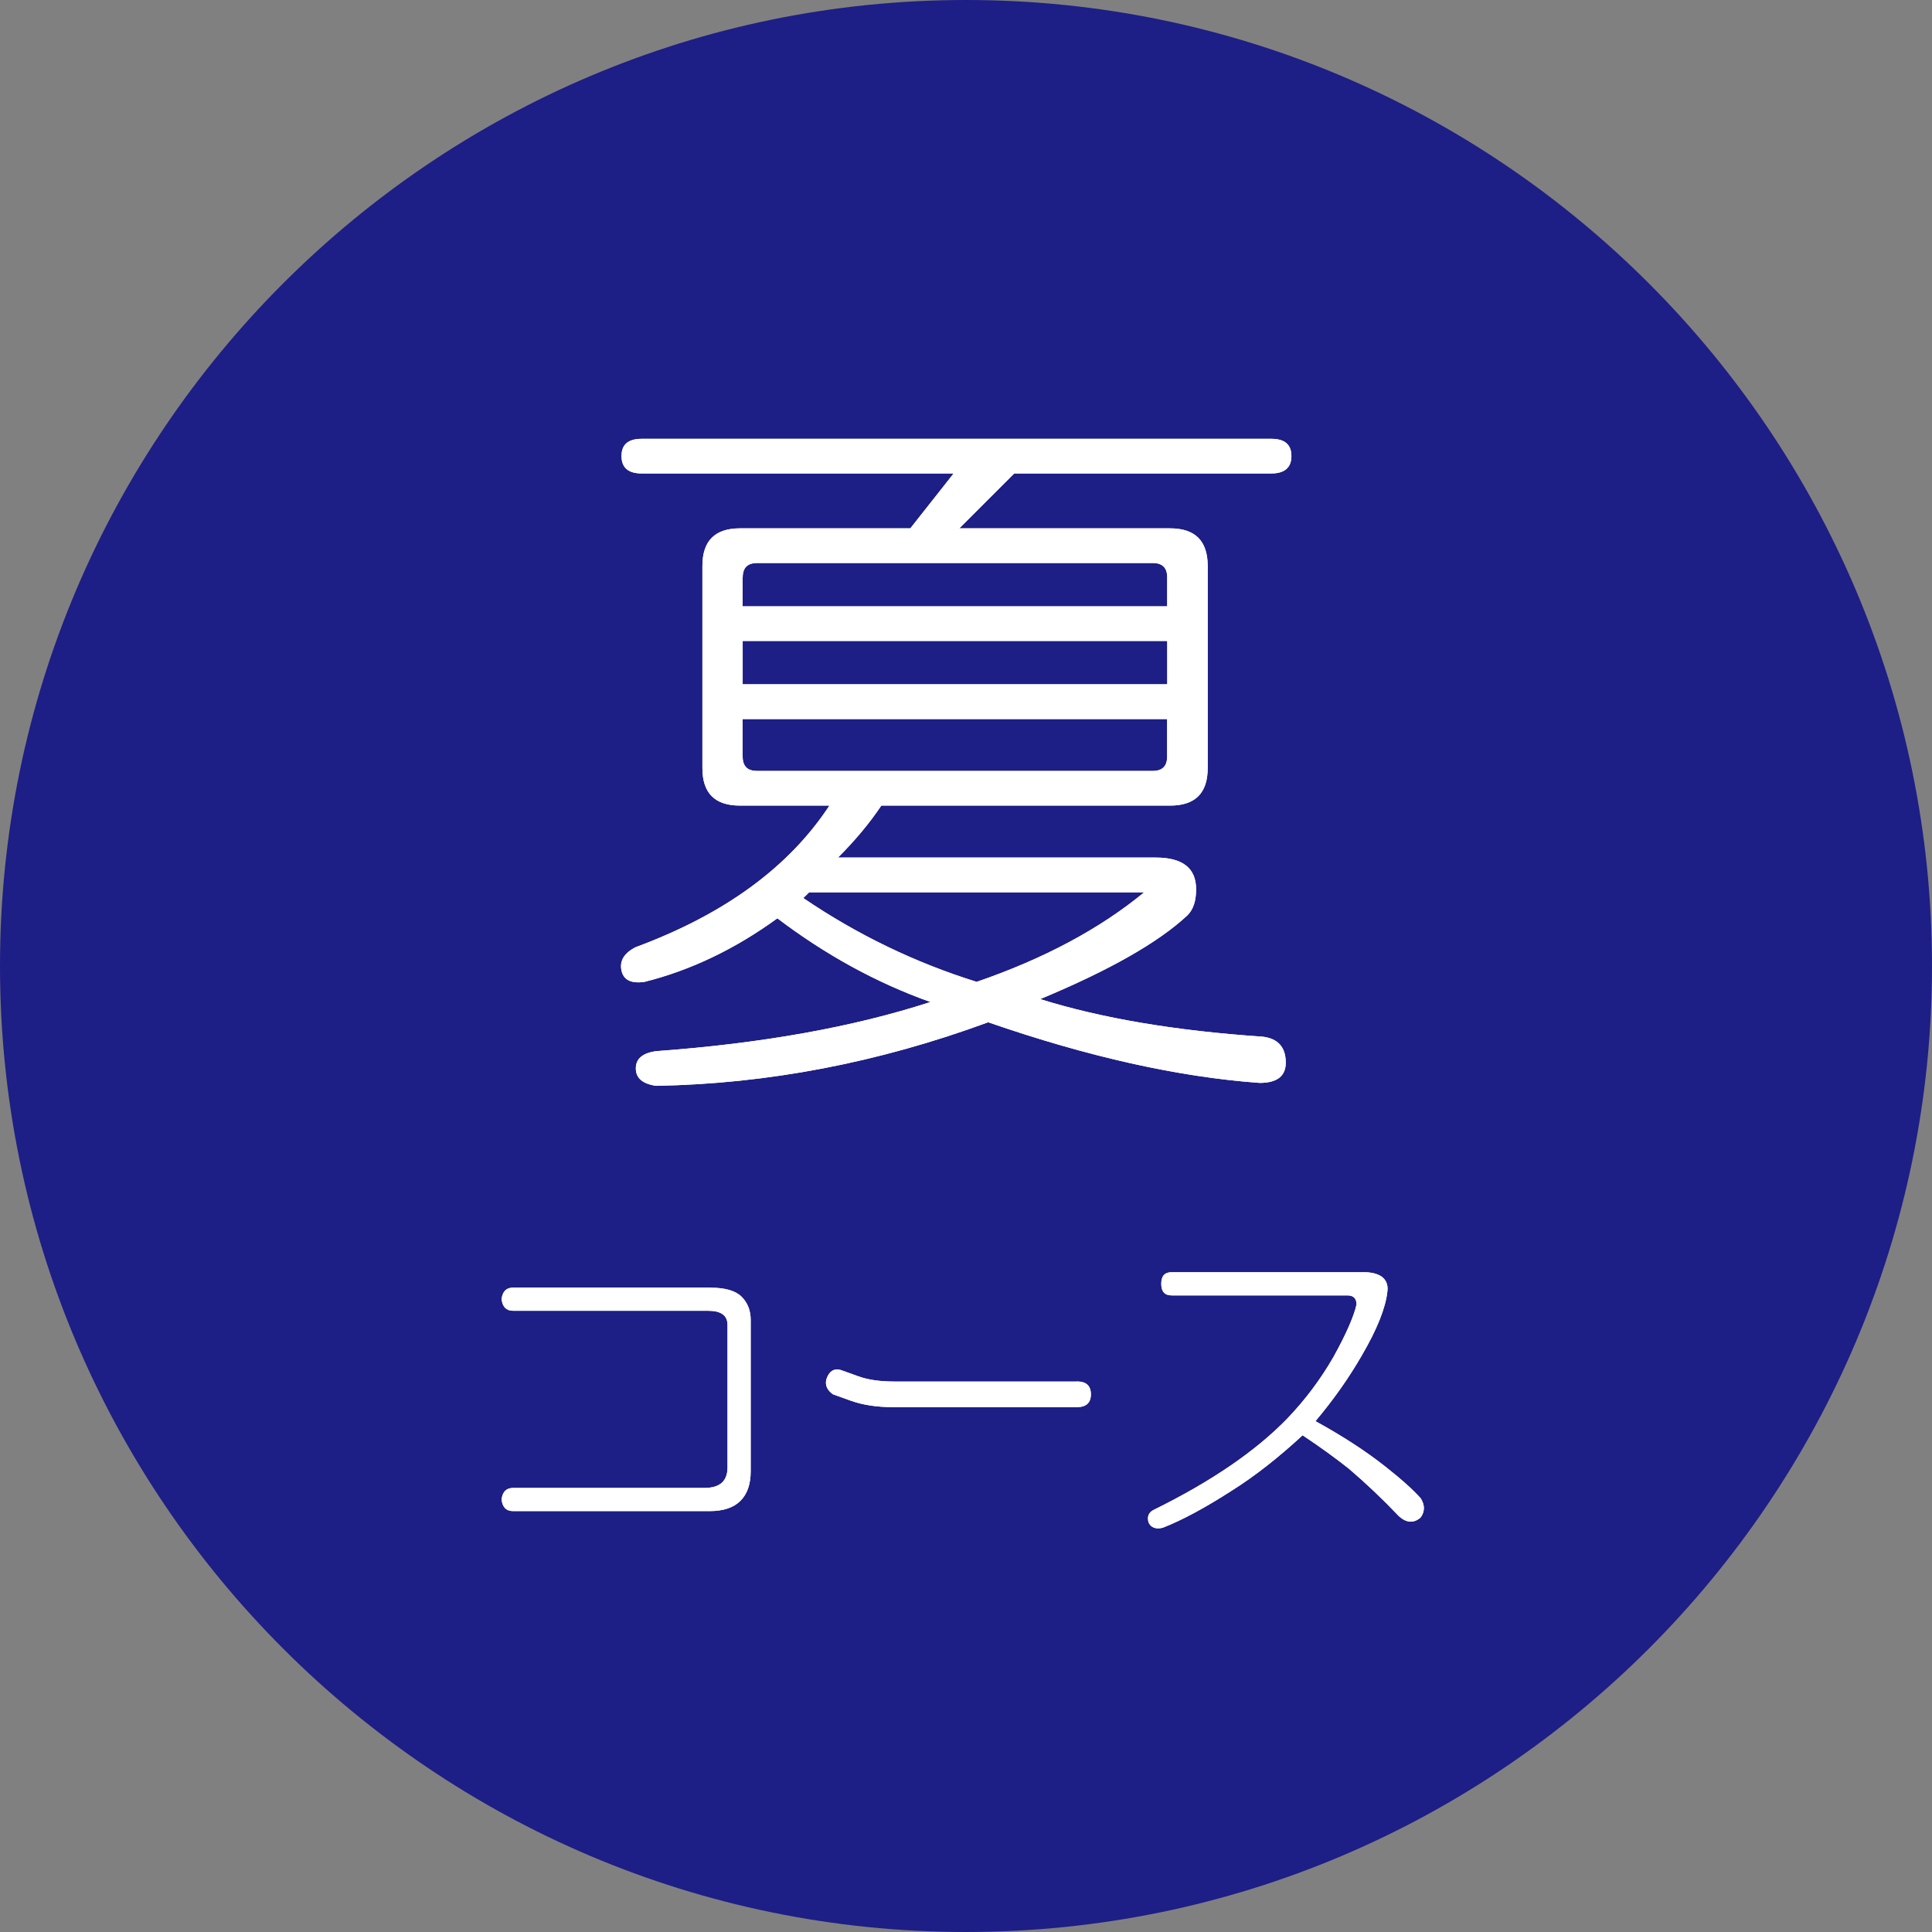
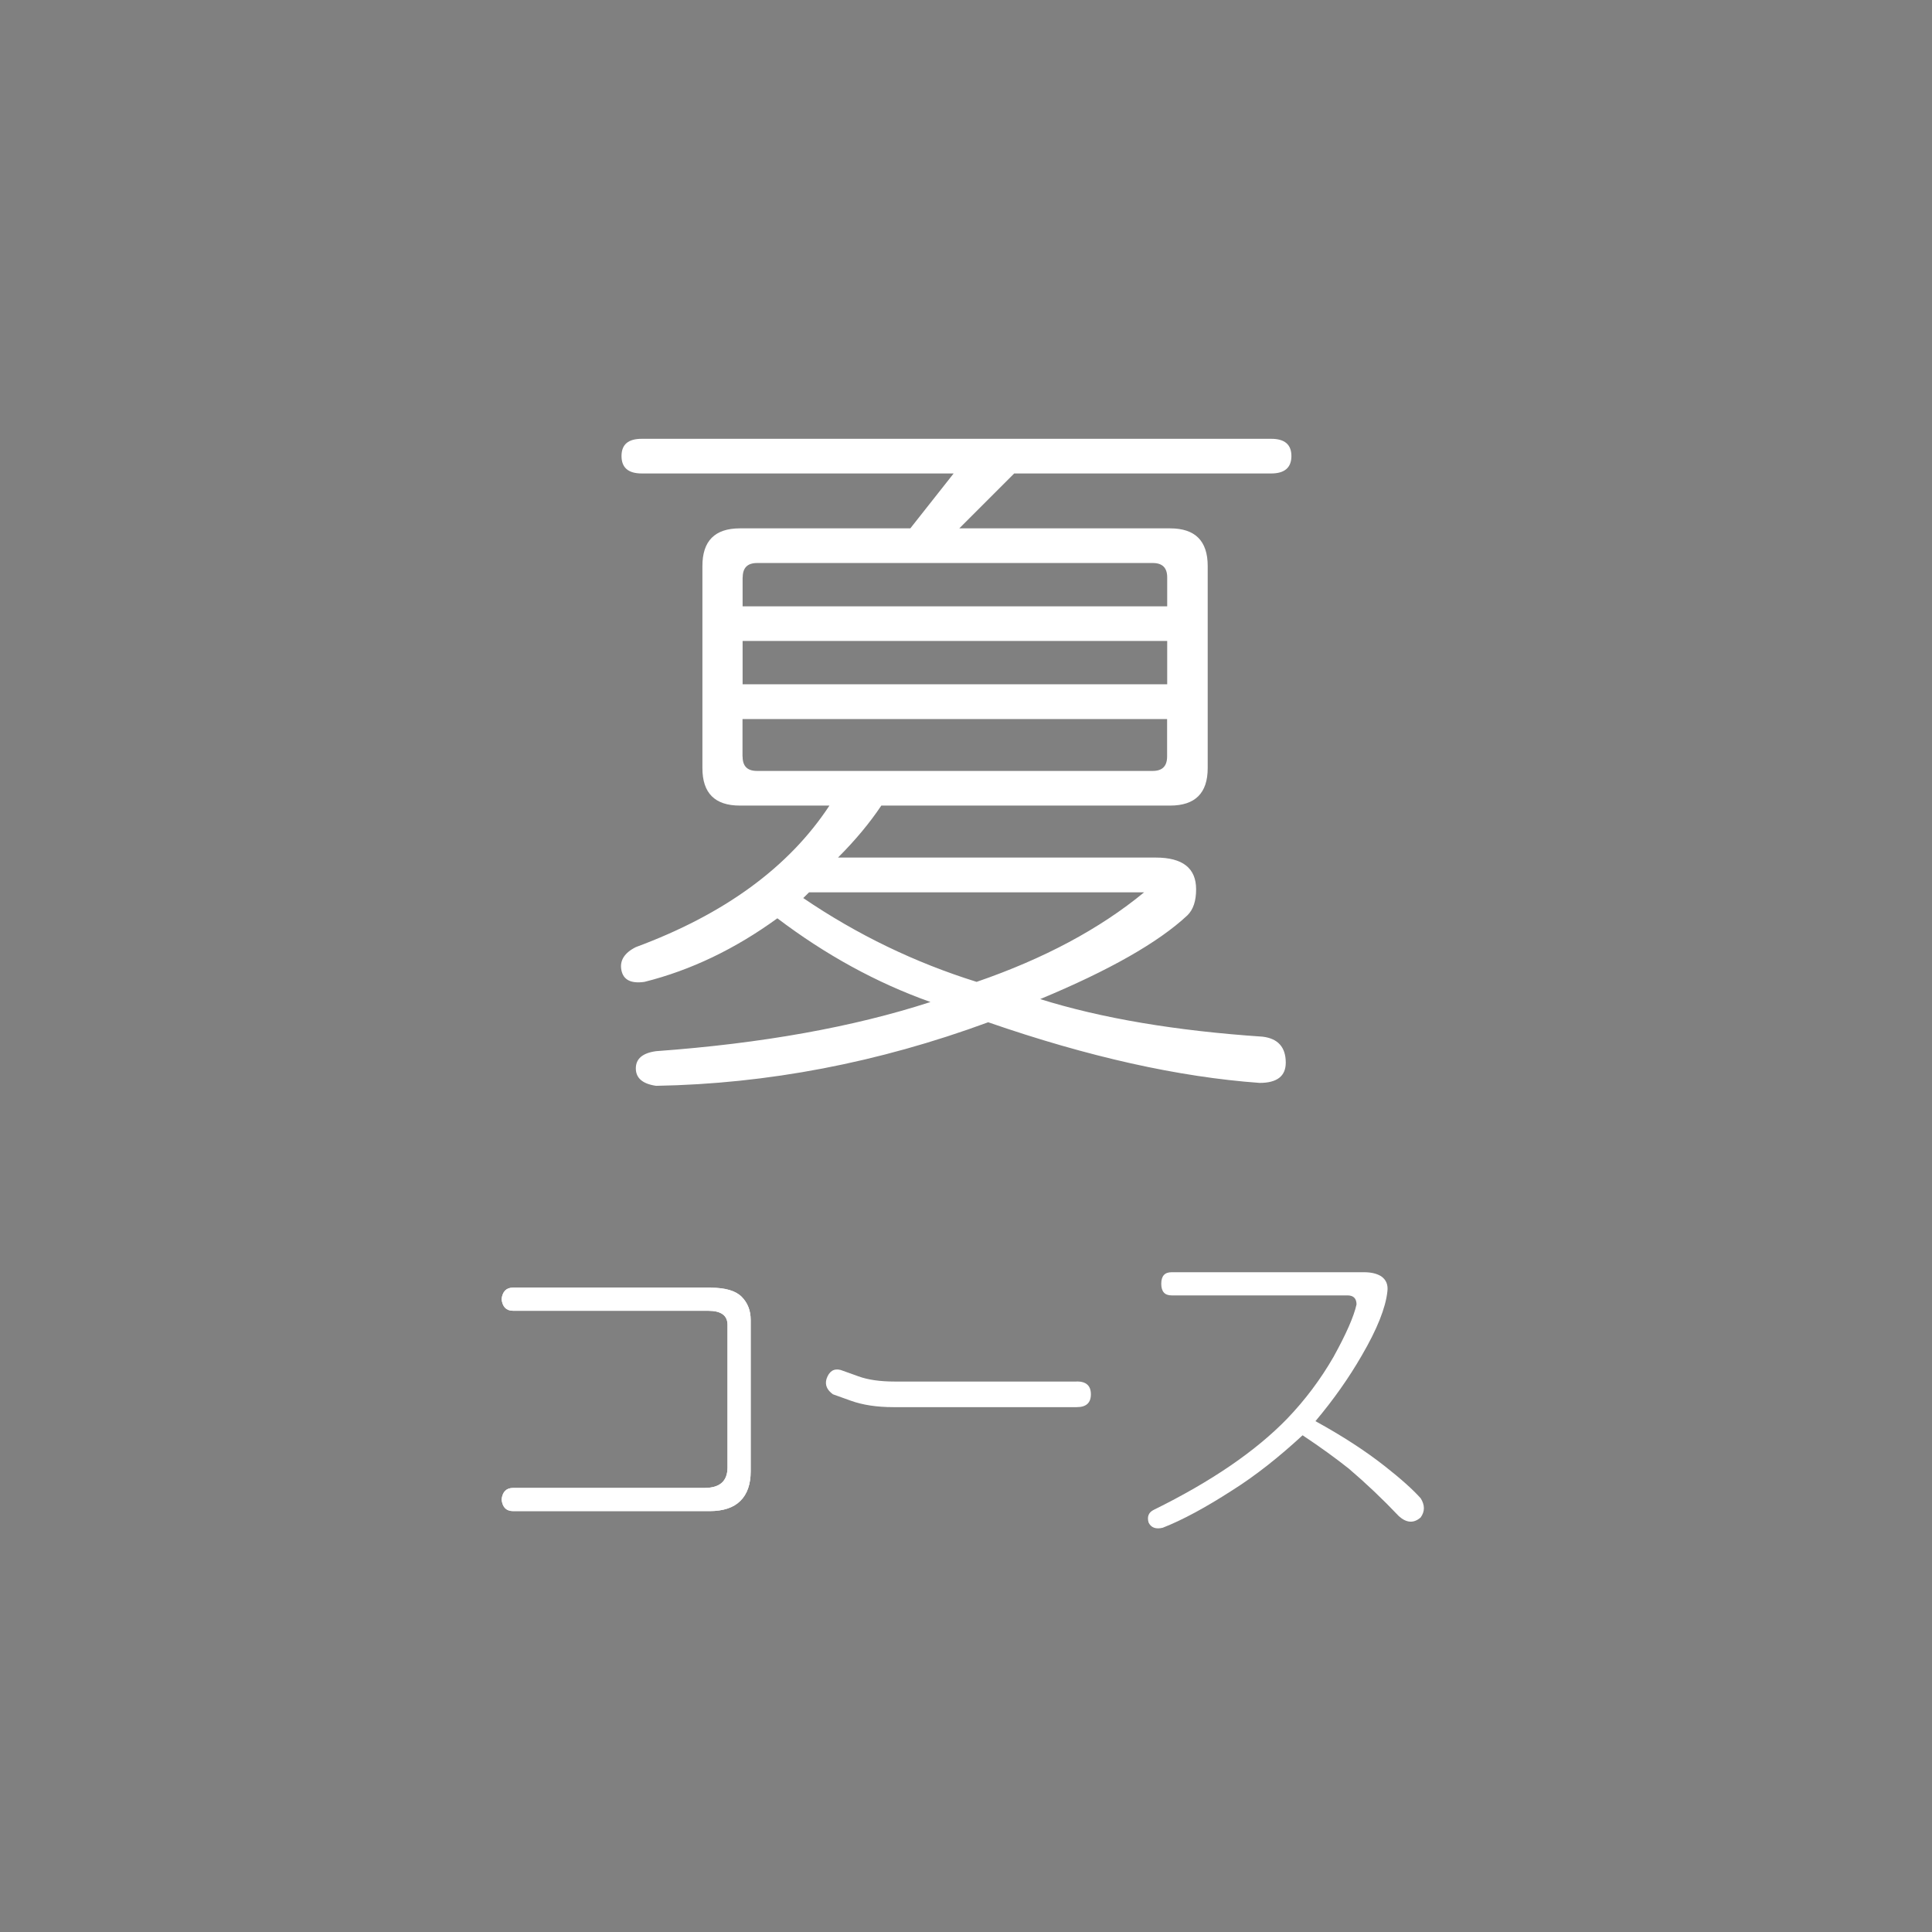
<svg xmlns="http://www.w3.org/2000/svg" id="_イヤー_2" viewBox="0 0 198.48 198.49">
  <rect x="0" y="0" width="198.48" height="198.49" fill="#808080" stroke="none" />
  <defs>
    <style>.cls-1{fill:#1e1e87;}.cls-2{fill:#fff;}</style>
  </defs>
  <g id="_イヤー_18">
    <g>
-       <path class="cls-1" d="M0,99.24c0,54.72,44.52,99.24,99.24,99.24s99.24-44.52,99.24-99.24S153.96,0,99.24,0,0,44.52,0,99.24" />
-       <path class="cls-2" d="M130.6,45.08c1.38,0,2.07,.59,2.07,1.77s-.69,1.79-2.07,1.79h-26.41l-5.64,5.64h21.66c2.57,0,3.86,1.29,3.86,3.86v20.77c0,2.57-1.29,3.85-3.86,3.85h-29.67c-1.19,1.78-2.67,3.56-4.45,5.34h32.64c2.77,0,4.15,1.09,4.15,3.26,0,1.19-.29,2.08-.89,2.67-2.97,2.78-8.01,5.65-15.13,8.61,6.33,1.98,13.95,3.26,22.85,3.86,1.58,.19,2.38,1.08,2.38,2.67,0,1.38-.89,2.08-2.68,2.08-8.31-.6-17.61-2.67-27.89-6.23-11.28,4.15-22.66,6.33-34.12,6.53-1.39-.2-2.08-.8-2.08-1.79s.69-1.58,2.08-1.77c10.88-.79,20.27-2.48,28.19-5.05-5.54-1.97-10.78-4.85-15.73-8.6-4.35,3.16-8.9,5.34-13.65,6.53-1.38,.2-2.17-.2-2.37-1.19-.2-.99,.3-1.79,1.48-2.38,9.1-3.37,15.73-8.21,19.89-14.54h-9.2c-2.57,0-3.85-1.28-3.85-3.85v-20.77c0-2.57,1.28-3.86,3.85-3.86h17.51l4.45-5.64h-32.04c-1.39,0-2.08-.6-2.08-1.79s.69-1.77,2.08-1.77h64.69Zm-54.31,14.24v2.97h43.62v-2.97c0-.99-.49-1.48-1.48-1.48h-40.65c-.99,0-1.48,.49-1.48,1.48m0,10.98h43.62v-4.45h-43.62v4.45Zm0,7.42c0,1,.49,1.48,1.48,1.48h40.65c.99,0,1.48-.49,1.48-1.48v-3.85h-43.62v3.85Zm6.23,14.54c5.53,3.76,11.47,6.63,17.81,8.61,6.92-2.38,12.66-5.45,17.21-9.2h-34.42l-.6,.59Z" />
      <path class="cls-2" d="M130.6,45.08c1.38,0,2.07,.59,2.07,1.77s-.69,1.79-2.07,1.79h-26.41l-5.64,5.64h21.66c2.57,0,3.86,1.29,3.86,3.86v20.77c0,2.57-1.29,3.85-3.86,3.85h-29.67c-1.19,1.78-2.67,3.56-4.45,5.34h32.64c2.77,0,4.15,1.09,4.15,3.26,0,1.19-.29,2.08-.89,2.67-2.97,2.78-8.01,5.65-15.13,8.61,6.33,1.98,13.95,3.26,22.85,3.86,1.58,.19,2.38,1.08,2.38,2.67,0,1.38-.89,2.08-2.68,2.08-8.31-.6-17.61-2.67-27.89-6.23-11.28,4.15-22.66,6.33-34.12,6.53-1.39-.2-2.08-.8-2.08-1.79s.69-1.58,2.08-1.77c10.88-.79,20.27-2.48,28.19-5.05-5.54-1.97-10.78-4.85-15.73-8.6-4.35,3.16-8.9,5.34-13.65,6.53-1.38,.2-2.17-.2-2.37-1.19-.2-.99,.3-1.79,1.48-2.38,9.1-3.37,15.73-8.21,19.89-14.54h-9.2c-2.57,0-3.85-1.28-3.85-3.85v-20.77c0-2.57,1.28-3.86,3.85-3.86h17.51l4.45-5.64h-32.04c-1.39,0-2.08-.6-2.08-1.79s.69-1.77,2.08-1.77h64.69Zm-54.31,14.24v2.97h43.62v-2.97c0-.99-.49-1.48-1.48-1.48h-40.65c-.99,0-1.48,.49-1.48,1.48Zm0,10.98h43.62v-4.45h-43.62v4.45Zm0,7.42c0,1,.49,1.48,1.48,1.48h40.65c.99,0,1.48-.49,1.48-1.48v-3.85h-43.62v3.85Zm6.23,14.54c5.53,3.76,11.47,6.63,17.81,8.61,6.92-2.38,12.66-5.45,17.21-9.2h-34.42l-.6,.59Z" />
      <path class="cls-2" d="M73.03,132.29c1.49,0,2.55,.32,3.16,.93,.61,.61,.93,1.41,.93,2.37v15.57c0,1.31-.35,2.33-1.06,3.03-.7,.7-1.76,1.05-3.16,1.05h-20.18c-.71,0-1.1-.39-1.19-1.19,.09-.79,.48-1.19,1.19-1.19h19.65c1.58,0,2.37-.7,2.37-2.11v-14.64c0-.97-.66-1.45-1.98-1.45h-20.04c-.71,0-1.1-.4-1.19-1.19,.09-.79,.48-1.19,1.19-1.19h20.31Z" />
      <path class="cls-2" d="M73.03,132.29c1.49,0,2.55,.32,3.16,.93,.61,.61,.93,1.41,.93,2.37v15.57c0,1.31-.35,2.33-1.06,3.03-.7,.7-1.76,1.05-3.16,1.05h-20.18c-.71,0-1.1-.39-1.19-1.19,.09-.79,.48-1.19,1.19-1.19h19.65c1.58,0,2.37-.7,2.37-2.11v-14.64c0-.97-.66-1.45-1.98-1.45h-20.04c-.71,0-1.1-.4-1.19-1.19,.09-.79,.48-1.19,1.19-1.19h20.31Z" />
      <path class="cls-2" d="M110.62,141.92c.97,0,1.45,.44,1.45,1.32s-.48,1.32-1.45,1.32h-18.86c-1.67,0-3.12-.22-4.35-.66l-1.84-.66c-.61-.44-.84-.96-.66-1.58,.27-.79,.75-1.1,1.45-.92l1.84,.66c.97,.35,2.2,.53,3.7,.53h18.73Z" />
-       <path class="cls-2" d="M110.62,141.92c.97,0,1.45,.44,1.45,1.32s-.48,1.32-1.45,1.32h-18.86c-1.67,0-3.12-.22-4.35-.66l-1.84-.66c-.61-.44-.84-.96-.66-1.58,.27-.79,.75-1.1,1.45-.92l1.84,.66c.97,.35,2.2,.53,3.7,.53h18.73Z" />
-       <path class="cls-2" d="M141.87,131.1c.53,.36,.75,.88,.66,1.58-.18,1.67-1.05,3.87-2.64,6.59-1.32,2.29-2.9,4.53-4.75,6.73,2.73,1.5,5.1,3.03,7.12,4.62,1.67,1.31,2.9,2.42,3.69,3.3,.44,.7,.44,1.36,0,1.97-.7,.62-1.45,.58-2.24-.13-1.67-1.76-3.38-3.38-5.14-4.88-1.32-1.05-2.9-2.2-4.75-3.43-2.47,2.28-4.88,4.18-7.25,5.67-2.73,1.76-5.1,3.04-7.12,3.83-.7,.17-1.19,0-1.45-.53-.18-.61,0-1.05,.53-1.31,5.89-2.9,10.46-6.02,13.71-9.37,1.85-1.93,3.43-4.04,4.75-6.33,1.31-2.37,2.1-4.17,2.37-5.4,0-.61-.31-.93-.93-.93h-18.07c-.7,0-1.06-.39-1.06-1.19s.35-1.19,1.06-1.19h19.78c.7,0,1.27,.13,1.71,.39" />
      <path class="cls-2" d="M141.87,131.1c.53,.36,.75,.88,.66,1.58-.18,1.67-1.05,3.87-2.64,6.59-1.32,2.29-2.9,4.53-4.75,6.73,2.73,1.5,5.1,3.03,7.12,4.62,1.67,1.31,2.9,2.42,3.69,3.3,.44,.7,.44,1.36,0,1.97-.7,.62-1.45,.58-2.24-.13-1.67-1.76-3.38-3.38-5.14-4.88-1.32-1.05-2.9-2.2-4.75-3.43-2.47,2.28-4.88,4.18-7.25,5.67-2.73,1.76-5.1,3.04-7.12,3.83-.7,.17-1.19,0-1.45-.53-.18-.61,0-1.05,.53-1.31,5.89-2.9,10.46-6.02,13.71-9.37,1.85-1.93,3.43-4.04,4.75-6.33,1.31-2.37,2.1-4.17,2.37-5.4,0-.61-.31-.93-.93-.93h-18.07c-.7,0-1.06-.39-1.06-1.19s.35-1.19,1.06-1.19h19.78c.7,0,1.27,.13,1.71,.39Z" />
    </g>
  </g>
</svg>